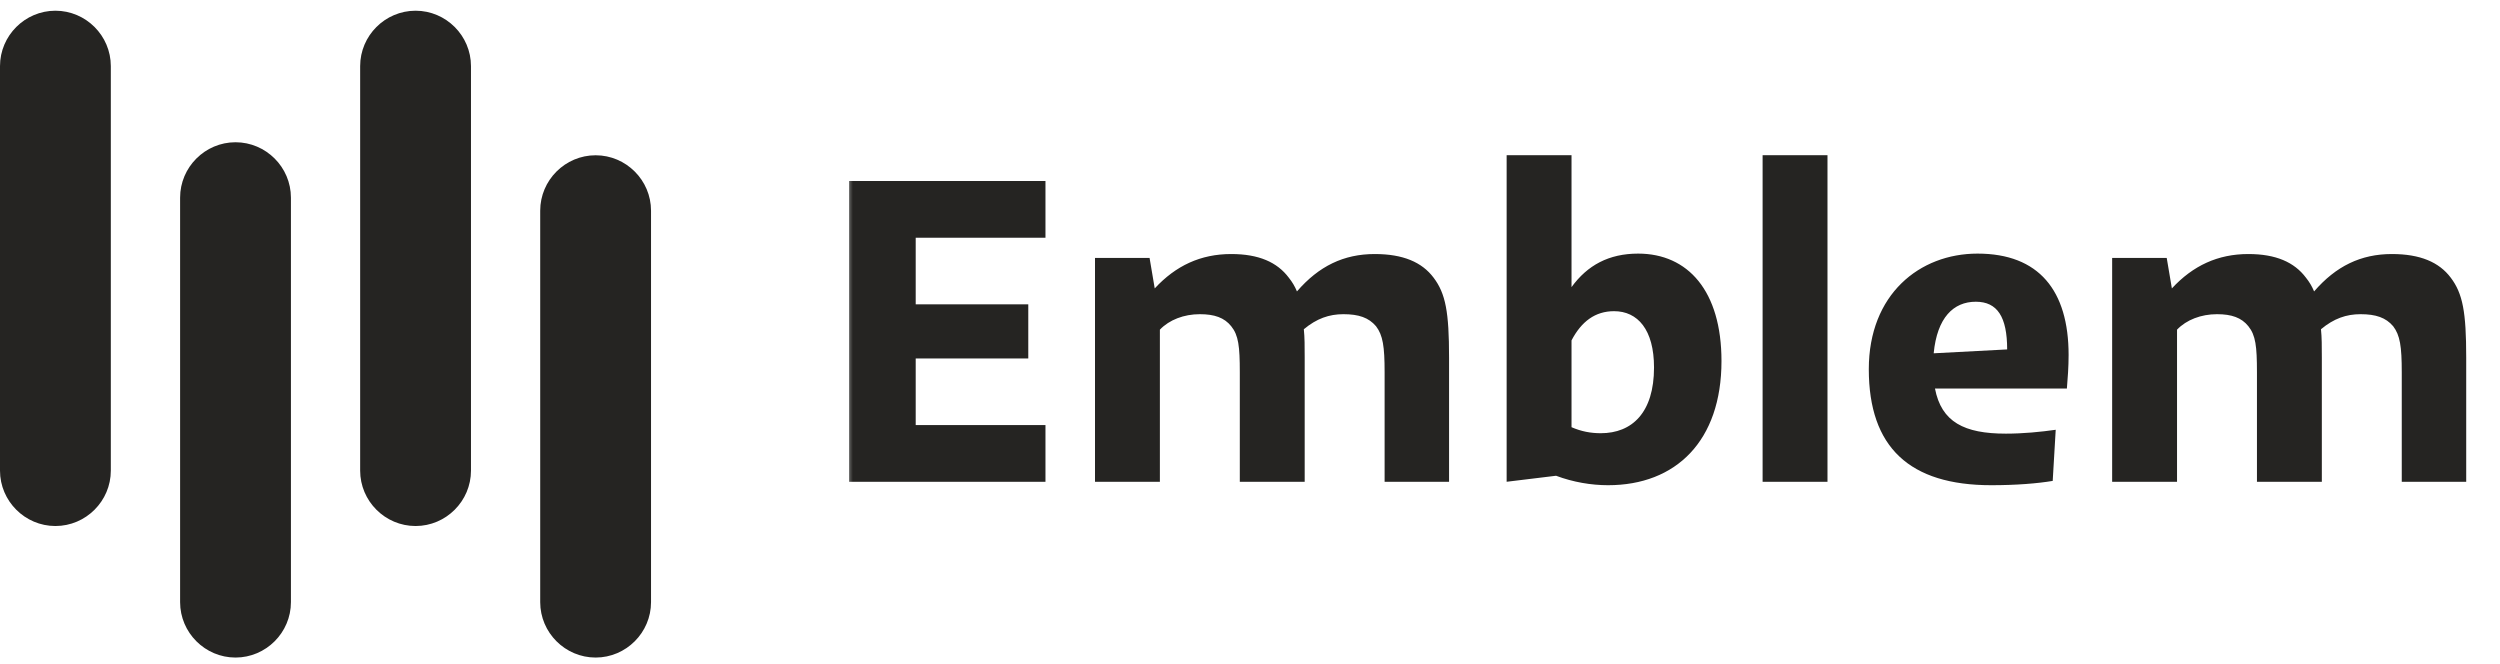
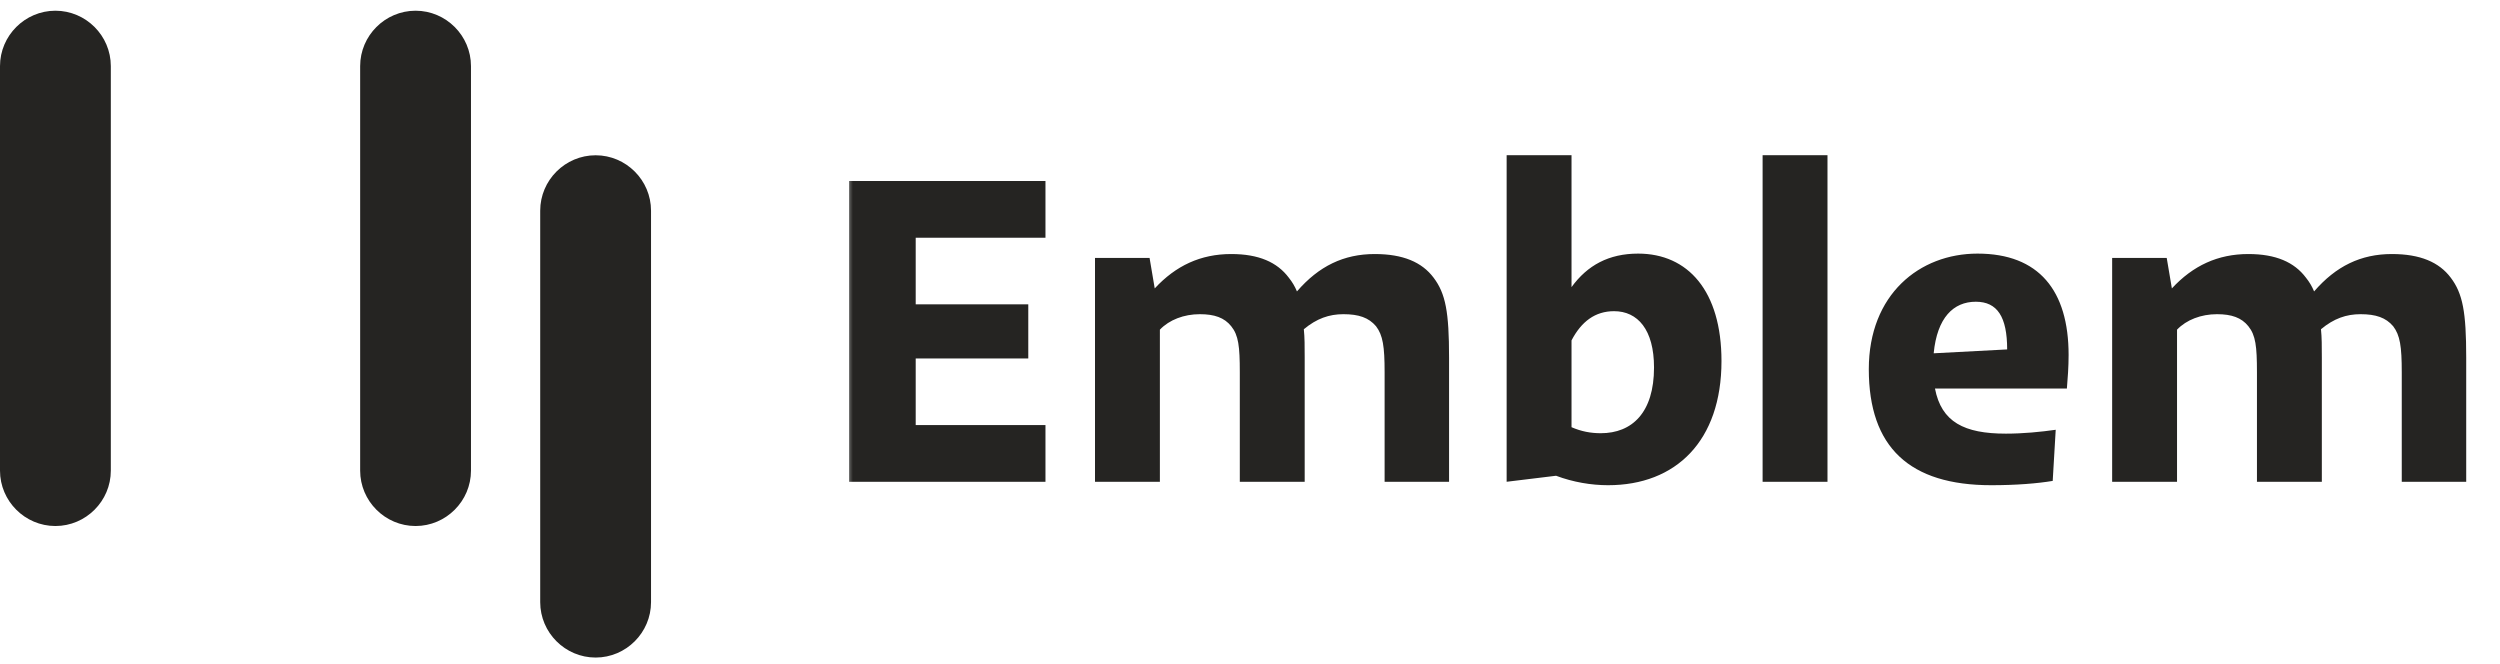
<svg xmlns="http://www.w3.org/2000/svg" width="192" height="51" viewBox="0 0 192 51" fill="none">
  <g clip-path="url(#clip0_32_902)">
    <path d="M8.511 36.143C8.511 38.483 6.596 40.398 4.255 40.398C1.915 40.398 1.24159e-06 38.483 1.13928e-06 36.143L0 5.079C-1.0231e-07 2.738 1.915 0.823 4.255 0.823C6.596 0.823 8.511 2.738 8.511 5.079V36.143Z" fill="#252422" />
-     <path d="M22.343 46.245C22.343 48.585 20.428 50.5 18.087 50.5C15.747 50.5 13.832 48.585 13.832 46.245V15.181C13.832 12.84 15.747 10.925 18.087 10.925C20.428 10.925 22.343 12.84 22.343 15.181V46.245Z" fill="#252422" />
    <path d="M36.171 36.143C36.171 38.483 34.256 40.398 31.916 40.398C29.575 40.398 27.66 38.483 27.66 36.143V5.079C27.66 2.738 29.575 0.823 31.916 0.823C34.256 0.823 36.171 2.738 36.171 5.079V36.143Z" fill="#252422" />
    <path d="M49.999 46.245C49.999 48.585 48.084 50.5 45.744 50.5C43.403 50.5 41.488 48.585 41.488 46.245V16.181C41.488 13.84 43.403 11.925 45.744 11.925C48.084 11.925 49.999 13.84 49.999 16.181V46.245Z" fill="#252422" />
    <mask id="mask0_32_902" style="mask-type:luminance" maskUnits="userSpaceOnUse" x="65" y="0" width="127" height="51">
      <path d="M192 0.5H65V50.5H192V0.5Z" fill="white" />
    </mask>
    <g mask="url(#mask0_32_902)">
      <path d="M80.292 32.644V37H65.211V13.9H80.292V18.256H70.326V23.371H78.972V27.529H70.326V32.644H80.292ZM89.079 37H84.096V19.807H88.287L88.683 22.15C90.3 20.401 92.214 19.51 94.557 19.51C96.669 19.51 98.088 20.137 98.979 21.325C99.243 21.655 99.441 21.985 99.606 22.381C101.289 20.434 103.203 19.51 105.579 19.51C107.757 19.51 109.209 20.137 110.1 21.325C111.024 22.546 111.288 23.965 111.288 27.463V37H106.338V28.585C106.338 26.605 106.206 25.747 105.678 25.054C105.117 24.394 104.358 24.13 103.17 24.13C102.081 24.13 101.124 24.46 100.134 25.285C100.2 25.912 100.2 26.605 100.2 27.463V37H95.217V28.585C95.217 26.605 95.118 25.747 94.557 25.054C94.029 24.394 93.27 24.13 92.148 24.13C90.927 24.13 89.805 24.559 89.079 25.318V37ZM123.498 37.264C122.211 37.264 120.825 37.033 119.505 36.538L115.71 37V11.92H120.693V22.051C121.914 20.368 123.564 19.477 125.808 19.477C129.636 19.477 132.21 22.348 132.21 27.727C132.21 33.865 128.712 37.264 123.498 37.264ZM120.693 26.143V32.809C121.452 33.139 122.178 33.271 122.937 33.271C125.346 33.271 127.029 31.687 127.029 28.222C127.029 25.318 125.775 23.899 123.96 23.899C122.508 23.899 121.452 24.691 120.693 26.143ZM140.351 37H135.368V11.92H140.351V37ZM152.929 37.264C146.659 37.264 143.524 34.36 143.524 28.354C143.524 22.612 147.418 19.477 151.873 19.477C156.592 19.477 158.869 22.315 158.869 27.265C158.869 28.189 158.803 29.014 158.737 29.839H148.606C149.101 32.413 150.85 33.304 154.051 33.304C155.371 33.304 156.724 33.172 157.879 33.007L157.648 36.934C156.46 37.132 154.843 37.264 152.929 37.264ZM151.741 23.173C150.025 23.173 148.771 24.394 148.507 27.133L154.15 26.836C154.15 24.328 153.391 23.173 151.741 23.173ZM167.196 37H162.213V19.807H166.404L166.8 22.15C168.417 20.401 170.331 19.51 172.674 19.51C174.786 19.51 176.205 20.137 177.096 21.325C177.36 21.655 177.558 21.985 177.723 22.381C179.406 20.434 181.32 19.51 183.696 19.51C185.874 19.51 187.326 20.137 188.217 21.325C189.141 22.546 189.405 23.965 189.405 27.463V37H184.455V28.585C184.455 26.605 184.323 25.747 183.795 25.054C183.234 24.394 182.475 24.13 181.287 24.13C180.198 24.13 179.241 24.46 178.251 25.285C178.317 25.912 178.317 26.605 178.317 27.463V37H173.334V28.585C173.334 26.605 173.235 25.747 172.674 25.054C172.146 24.394 171.387 24.13 170.265 24.13C169.044 24.13 167.922 24.559 167.196 25.318V37Z" fill="#252422" />
    </g>
  </g>
  <defs>
    <clipPath id="clip0_32_902">
      <rect width="192" height="50" fill="white" transform="translate(0 0.5)" />
    </clipPath>
  </defs>
</svg>